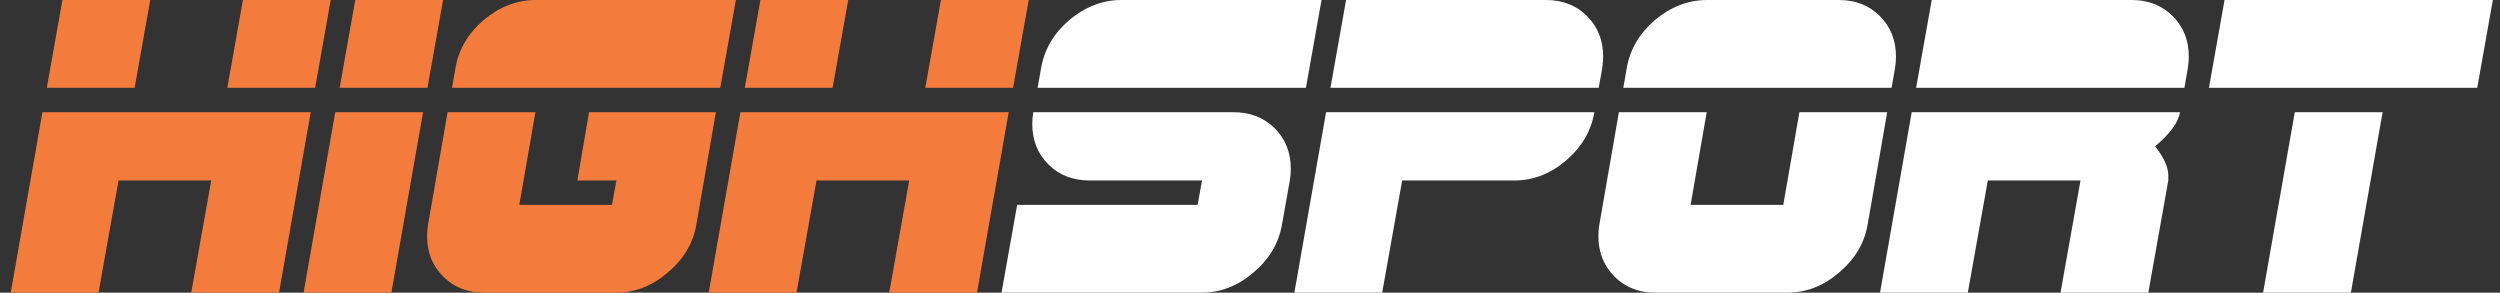
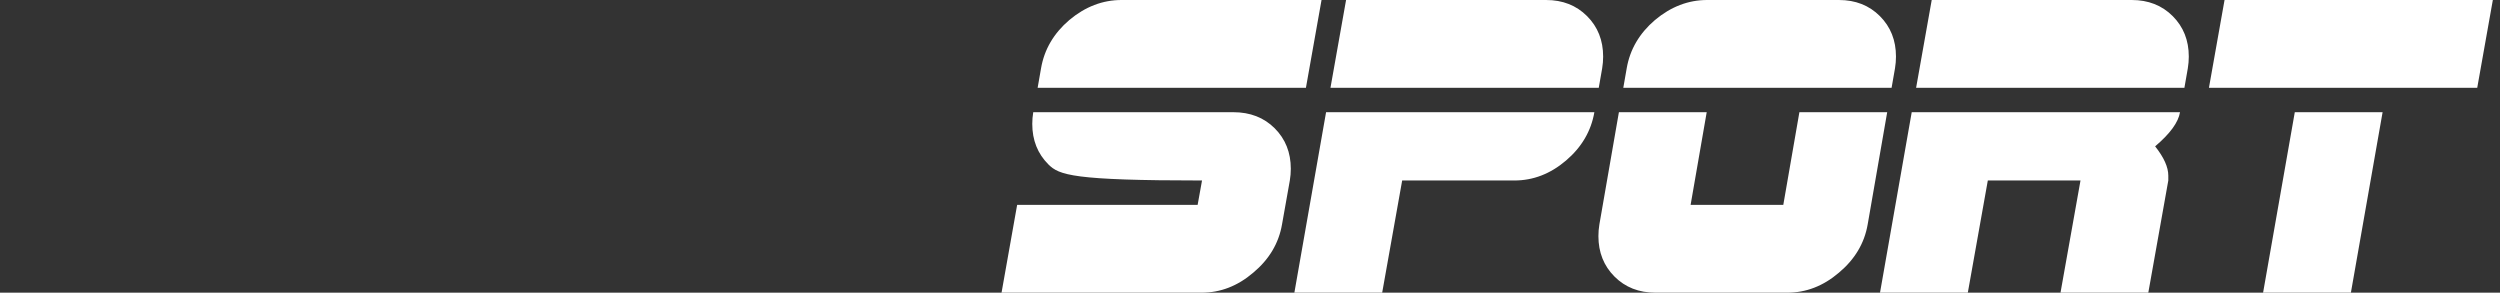
<svg xmlns="http://www.w3.org/2000/svg" width="205" height="24" viewBox="0 0 205 24" fill="none">
  <rect x="0" y="0" width="205" height="24" fill="#333333" stroke="none" />
-   <path d="M27.12 -7.15256e-07L25.84 7.2H18.64L19.92 -7.15256e-07H27.12ZM12.32 -7.15256e-07L11.04 7.2H3.84L5.12 -7.15256e-07H12.32ZM25.48 9.2L22.88 24H15.68L17.32 14.8H9.72L8.08 24H0.88L3.48 9.2H25.48ZM36.332 -7.15256e-07L35.052 7.2H27.852L29.132 -7.15256e-07H36.332ZM34.692 9.2L32.092 24H24.892L27.492 9.2H34.692ZM60.343 -7.15256e-07L59.063 7.2H37.063L37.343 5.6C37.609 4.053 38.383 2.733 39.663 1.64C40.969 0.547 42.396 -7.15256e-07 43.943 -7.15256e-07H60.343ZM58.703 9.2L57.103 18.4C56.836 19.947 56.049 21.267 54.743 22.36C53.463 23.453 52.049 24 50.503 24H39.703C38.343 24 37.223 23.56 36.343 22.68C35.463 21.8 35.023 20.707 35.023 19.4C35.023 19.053 35.049 18.72 35.103 18.4L36.703 9.2H43.903L42.583 16.8H50.183L50.543 14.8H47.343L48.303 9.2H58.703ZM84.354 -7.15256e-07L83.074 7.2H75.874L77.154 -7.15256e-07H84.354ZM69.554 -7.15256e-07L68.274 7.2H61.074L62.354 -7.15256e-07H69.554ZM82.714 9.2L80.114 24H72.914L74.554 14.8H66.954L65.314 24H58.114L60.714 9.2H82.714Z" fill="#F37C3D" />
-   <path d="M108.366 -7.15256e-07L107.086 7.2H85.086L85.366 5.6C85.633 4.053 86.406 2.733 87.686 1.64C88.993 0.547 90.419 -7.15256e-07 91.966 -7.15256e-07H108.366ZM105.846 13.84C105.846 14.16 105.819 14.48 105.766 14.8L105.126 18.4C104.859 19.947 104.073 21.267 102.766 22.36C101.486 23.453 100.073 24 98.526 24H82.126L83.406 16.8H98.206L98.566 14.8H89.366C87.979 14.8 86.846 14.36 85.966 13.48C85.086 12.6 84.646 11.493 84.646 10.16C84.646 9.84 84.673 9.52 84.726 9.2H101.126C102.513 9.2 103.646 9.64 104.526 10.52C105.406 11.4 105.846 12.507 105.846 13.84ZM131.458 4.64C131.458 4.96 131.431 5.28 131.378 5.6L131.098 7.2H109.098L110.378 -7.15256e-07H126.778C128.138 -7.15256e-07 129.258 0.44 130.138 1.32C131.018 2.2 131.458 3.307 131.458 4.64ZM130.738 9.2C130.471 10.747 129.698 12.067 128.418 13.16C127.138 14.253 125.724 14.8 124.178 14.8H114.978L113.338 24H106.138L108.738 9.2H130.738ZM155.47 4.64C155.47 4.96 155.443 5.28 155.39 5.6L155.11 7.2H133.11L133.39 5.6C133.656 4.053 134.43 2.733 135.71 1.64C137.016 0.547 138.443 -7.15256e-07 139.99 -7.15256e-07H150.79C152.15 -7.15256e-07 153.27 0.44 154.15 1.32C155.03 2.2 155.47 3.307 155.47 4.64ZM154.75 9.2L153.15 18.4C152.883 19.947 152.096 21.267 150.79 22.36C149.51 23.453 148.096 24 146.55 24H135.75C134.39 24 133.27 23.56 132.39 22.68C131.51 21.8 131.07 20.693 131.07 19.36C131.07 19.04 131.096 18.72 131.15 18.4L132.75 9.2H139.95L138.63 16.8H146.23L147.55 9.2H154.75ZM179.481 4.64C179.481 4.96 179.455 5.28 179.401 5.6L179.121 7.2H157.121L158.401 -7.15256e-07H174.801C176.161 -7.15256e-07 177.281 0.44 178.161 1.32C179.041 2.2 179.481 3.307 179.481 4.64ZM178.761 9.2C178.628 10.027 177.948 10.96 176.721 12C177.441 12.907 177.801 13.707 177.801 14.4C177.801 14.533 177.801 14.667 177.801 14.8L176.161 24H168.961L170.601 14.8H163.001L161.361 24H154.161L156.761 9.2H178.761ZM204.413 -7.15256e-07L203.133 7.2H181.133L182.413 -7.15256e-07H204.413ZM195.373 9.2L192.773 24H185.573L188.173 9.2H195.373Z" fill="white" />
+   <path d="M108.366 -7.15256e-07L107.086 7.2H85.086L85.366 5.6C85.633 4.053 86.406 2.733 87.686 1.64C88.993 0.547 90.419 -7.15256e-07 91.966 -7.15256e-07H108.366ZM105.846 13.84C105.846 14.16 105.819 14.48 105.766 14.8L105.126 18.4C104.859 19.947 104.073 21.267 102.766 22.36C101.486 23.453 100.073 24 98.526 24H82.126L83.406 16.8H98.206L98.566 14.8C87.979 14.8 86.846 14.36 85.966 13.48C85.086 12.6 84.646 11.493 84.646 10.16C84.646 9.84 84.673 9.52 84.726 9.2H101.126C102.513 9.2 103.646 9.64 104.526 10.52C105.406 11.4 105.846 12.507 105.846 13.84ZM131.458 4.64C131.458 4.96 131.431 5.28 131.378 5.6L131.098 7.2H109.098L110.378 -7.15256e-07H126.778C128.138 -7.15256e-07 129.258 0.44 130.138 1.32C131.018 2.2 131.458 3.307 131.458 4.64ZM130.738 9.2C130.471 10.747 129.698 12.067 128.418 13.16C127.138 14.253 125.724 14.8 124.178 14.8H114.978L113.338 24H106.138L108.738 9.2H130.738ZM155.47 4.64C155.47 4.96 155.443 5.28 155.39 5.6L155.11 7.2H133.11L133.39 5.6C133.656 4.053 134.43 2.733 135.71 1.64C137.016 0.547 138.443 -7.15256e-07 139.99 -7.15256e-07H150.79C152.15 -7.15256e-07 153.27 0.44 154.15 1.32C155.03 2.2 155.47 3.307 155.47 4.64ZM154.75 9.2L153.15 18.4C152.883 19.947 152.096 21.267 150.79 22.36C149.51 23.453 148.096 24 146.55 24H135.75C134.39 24 133.27 23.56 132.39 22.68C131.51 21.8 131.07 20.693 131.07 19.36C131.07 19.04 131.096 18.72 131.15 18.4L132.75 9.2H139.95L138.63 16.8H146.23L147.55 9.2H154.75ZM179.481 4.64C179.481 4.96 179.455 5.28 179.401 5.6L179.121 7.2H157.121L158.401 -7.15256e-07H174.801C176.161 -7.15256e-07 177.281 0.44 178.161 1.32C179.041 2.2 179.481 3.307 179.481 4.64ZM178.761 9.2C178.628 10.027 177.948 10.96 176.721 12C177.441 12.907 177.801 13.707 177.801 14.4C177.801 14.533 177.801 14.667 177.801 14.8L176.161 24H168.961L170.601 14.8H163.001L161.361 24H154.161L156.761 9.2H178.761ZM204.413 -7.15256e-07L203.133 7.2H181.133L182.413 -7.15256e-07H204.413ZM195.373 9.2L192.773 24H185.573L188.173 9.2H195.373Z" fill="white" />
</svg>